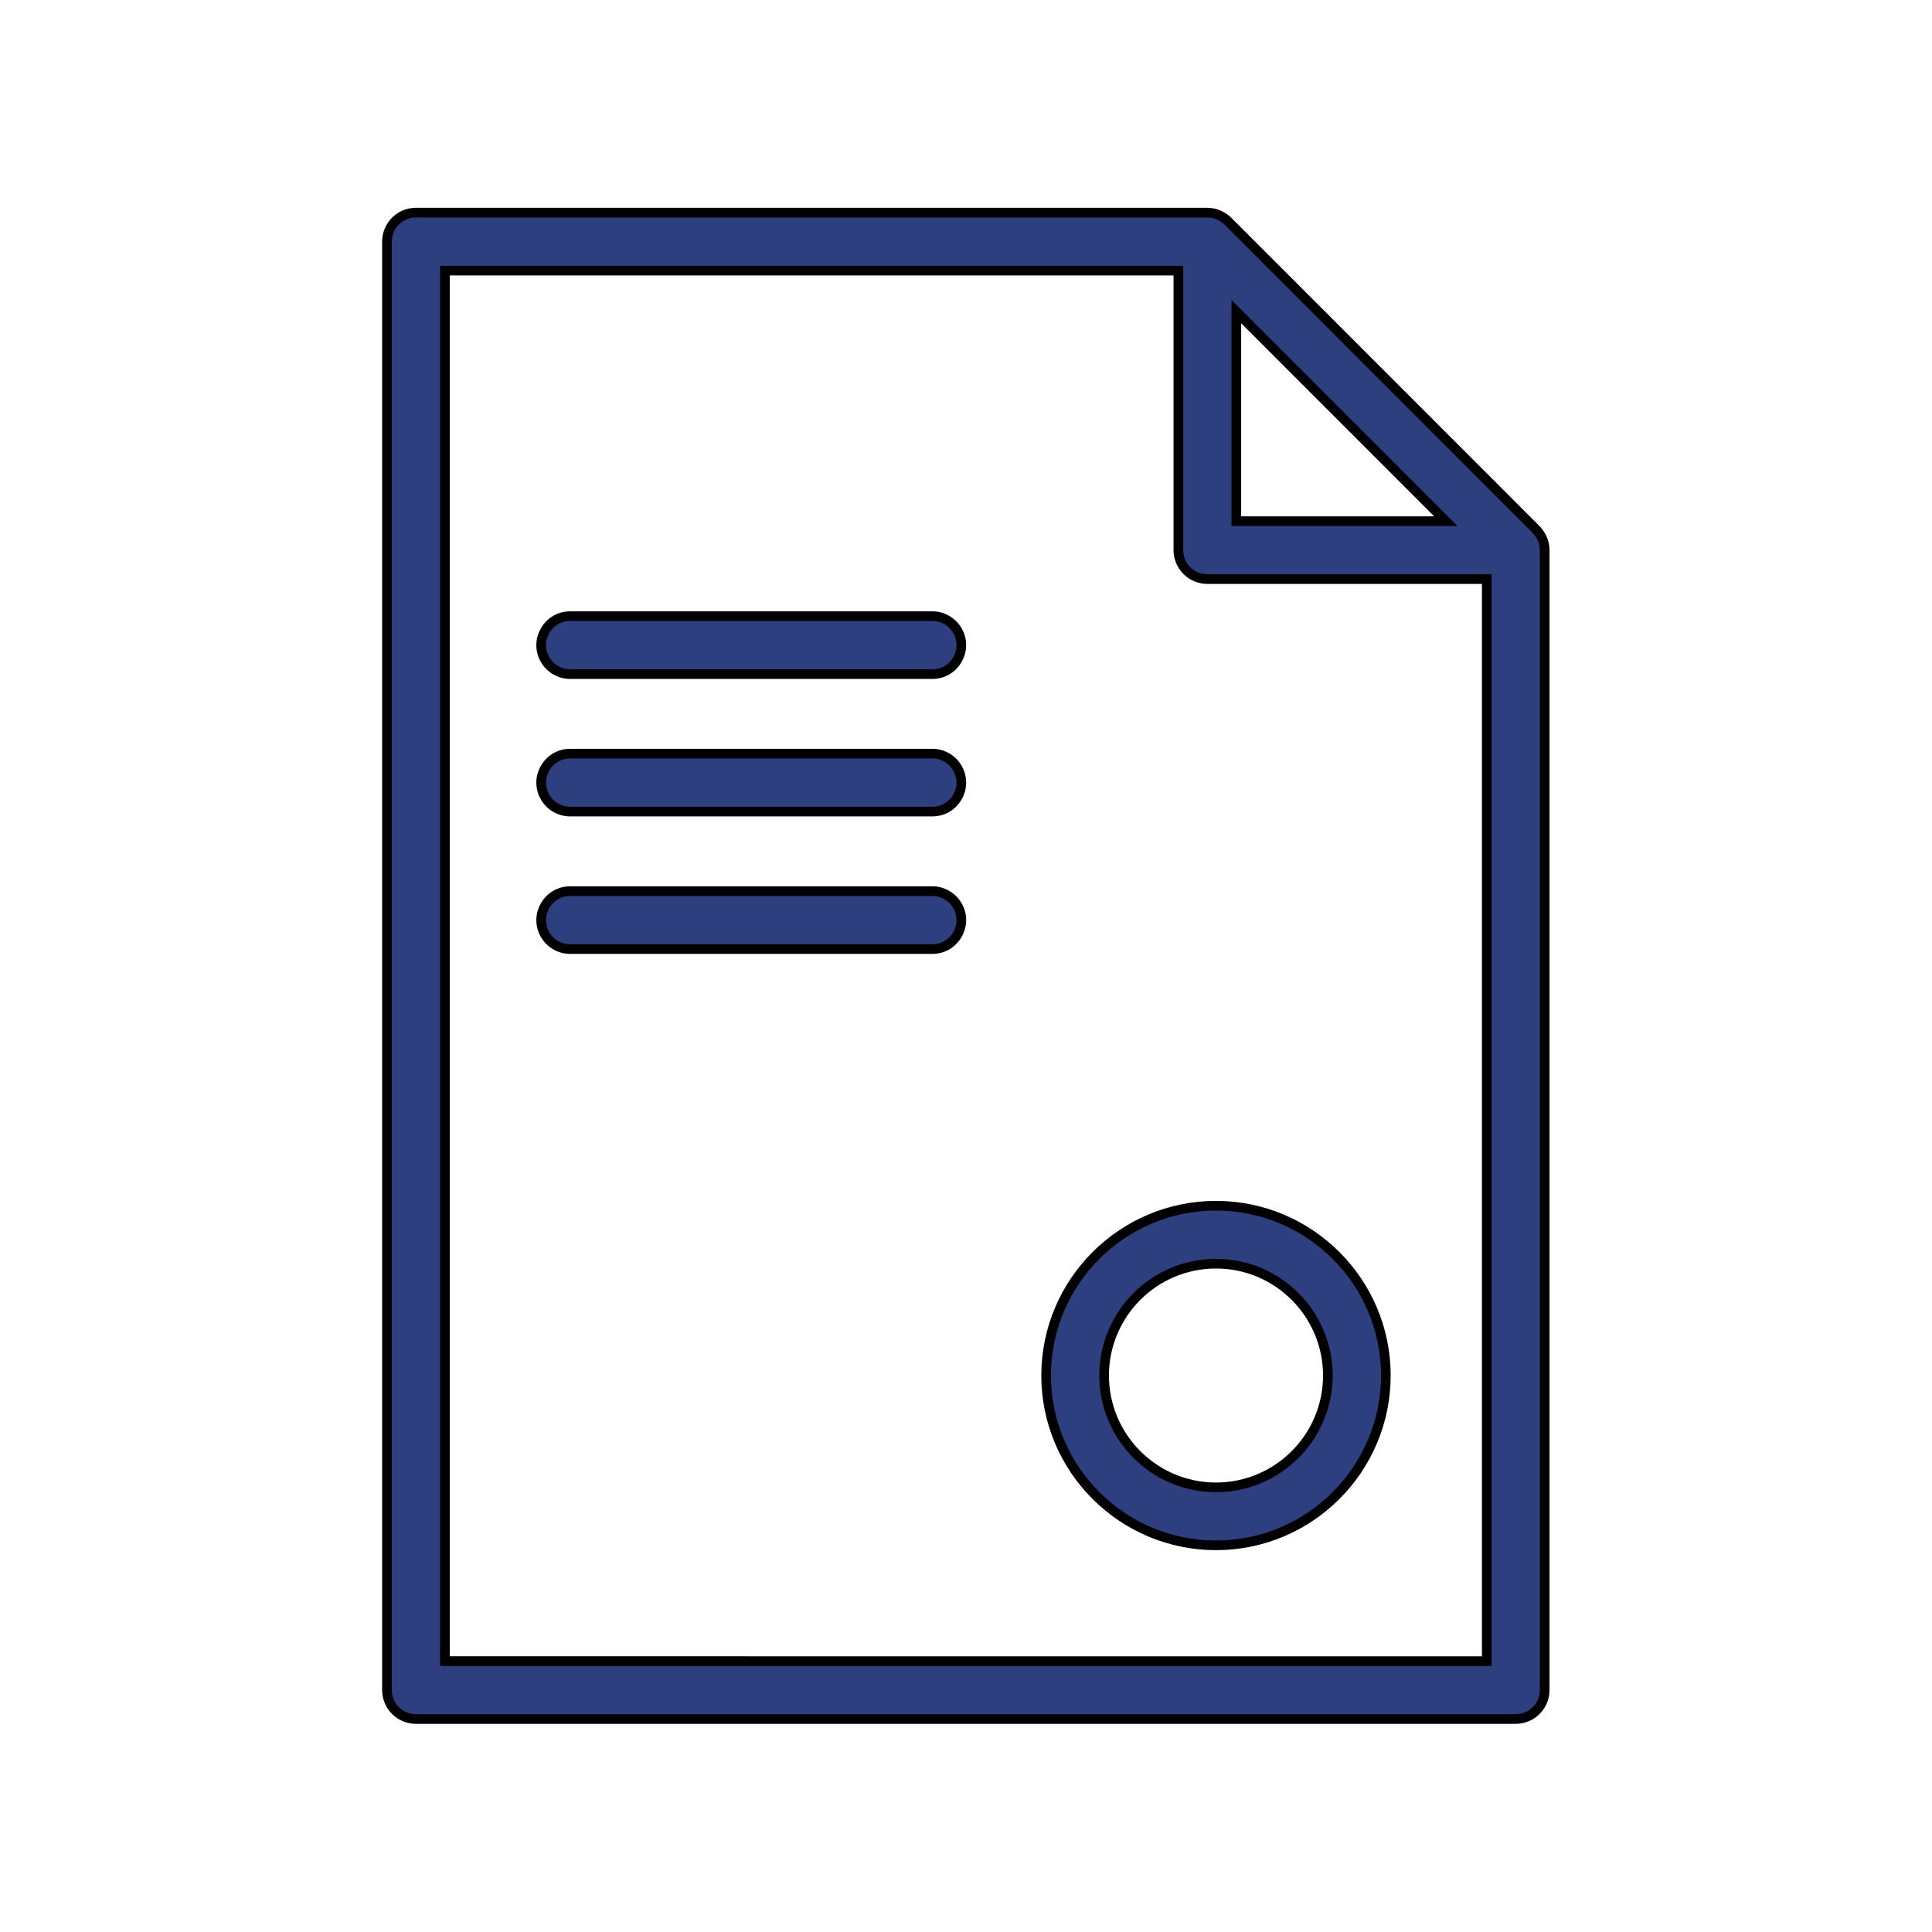
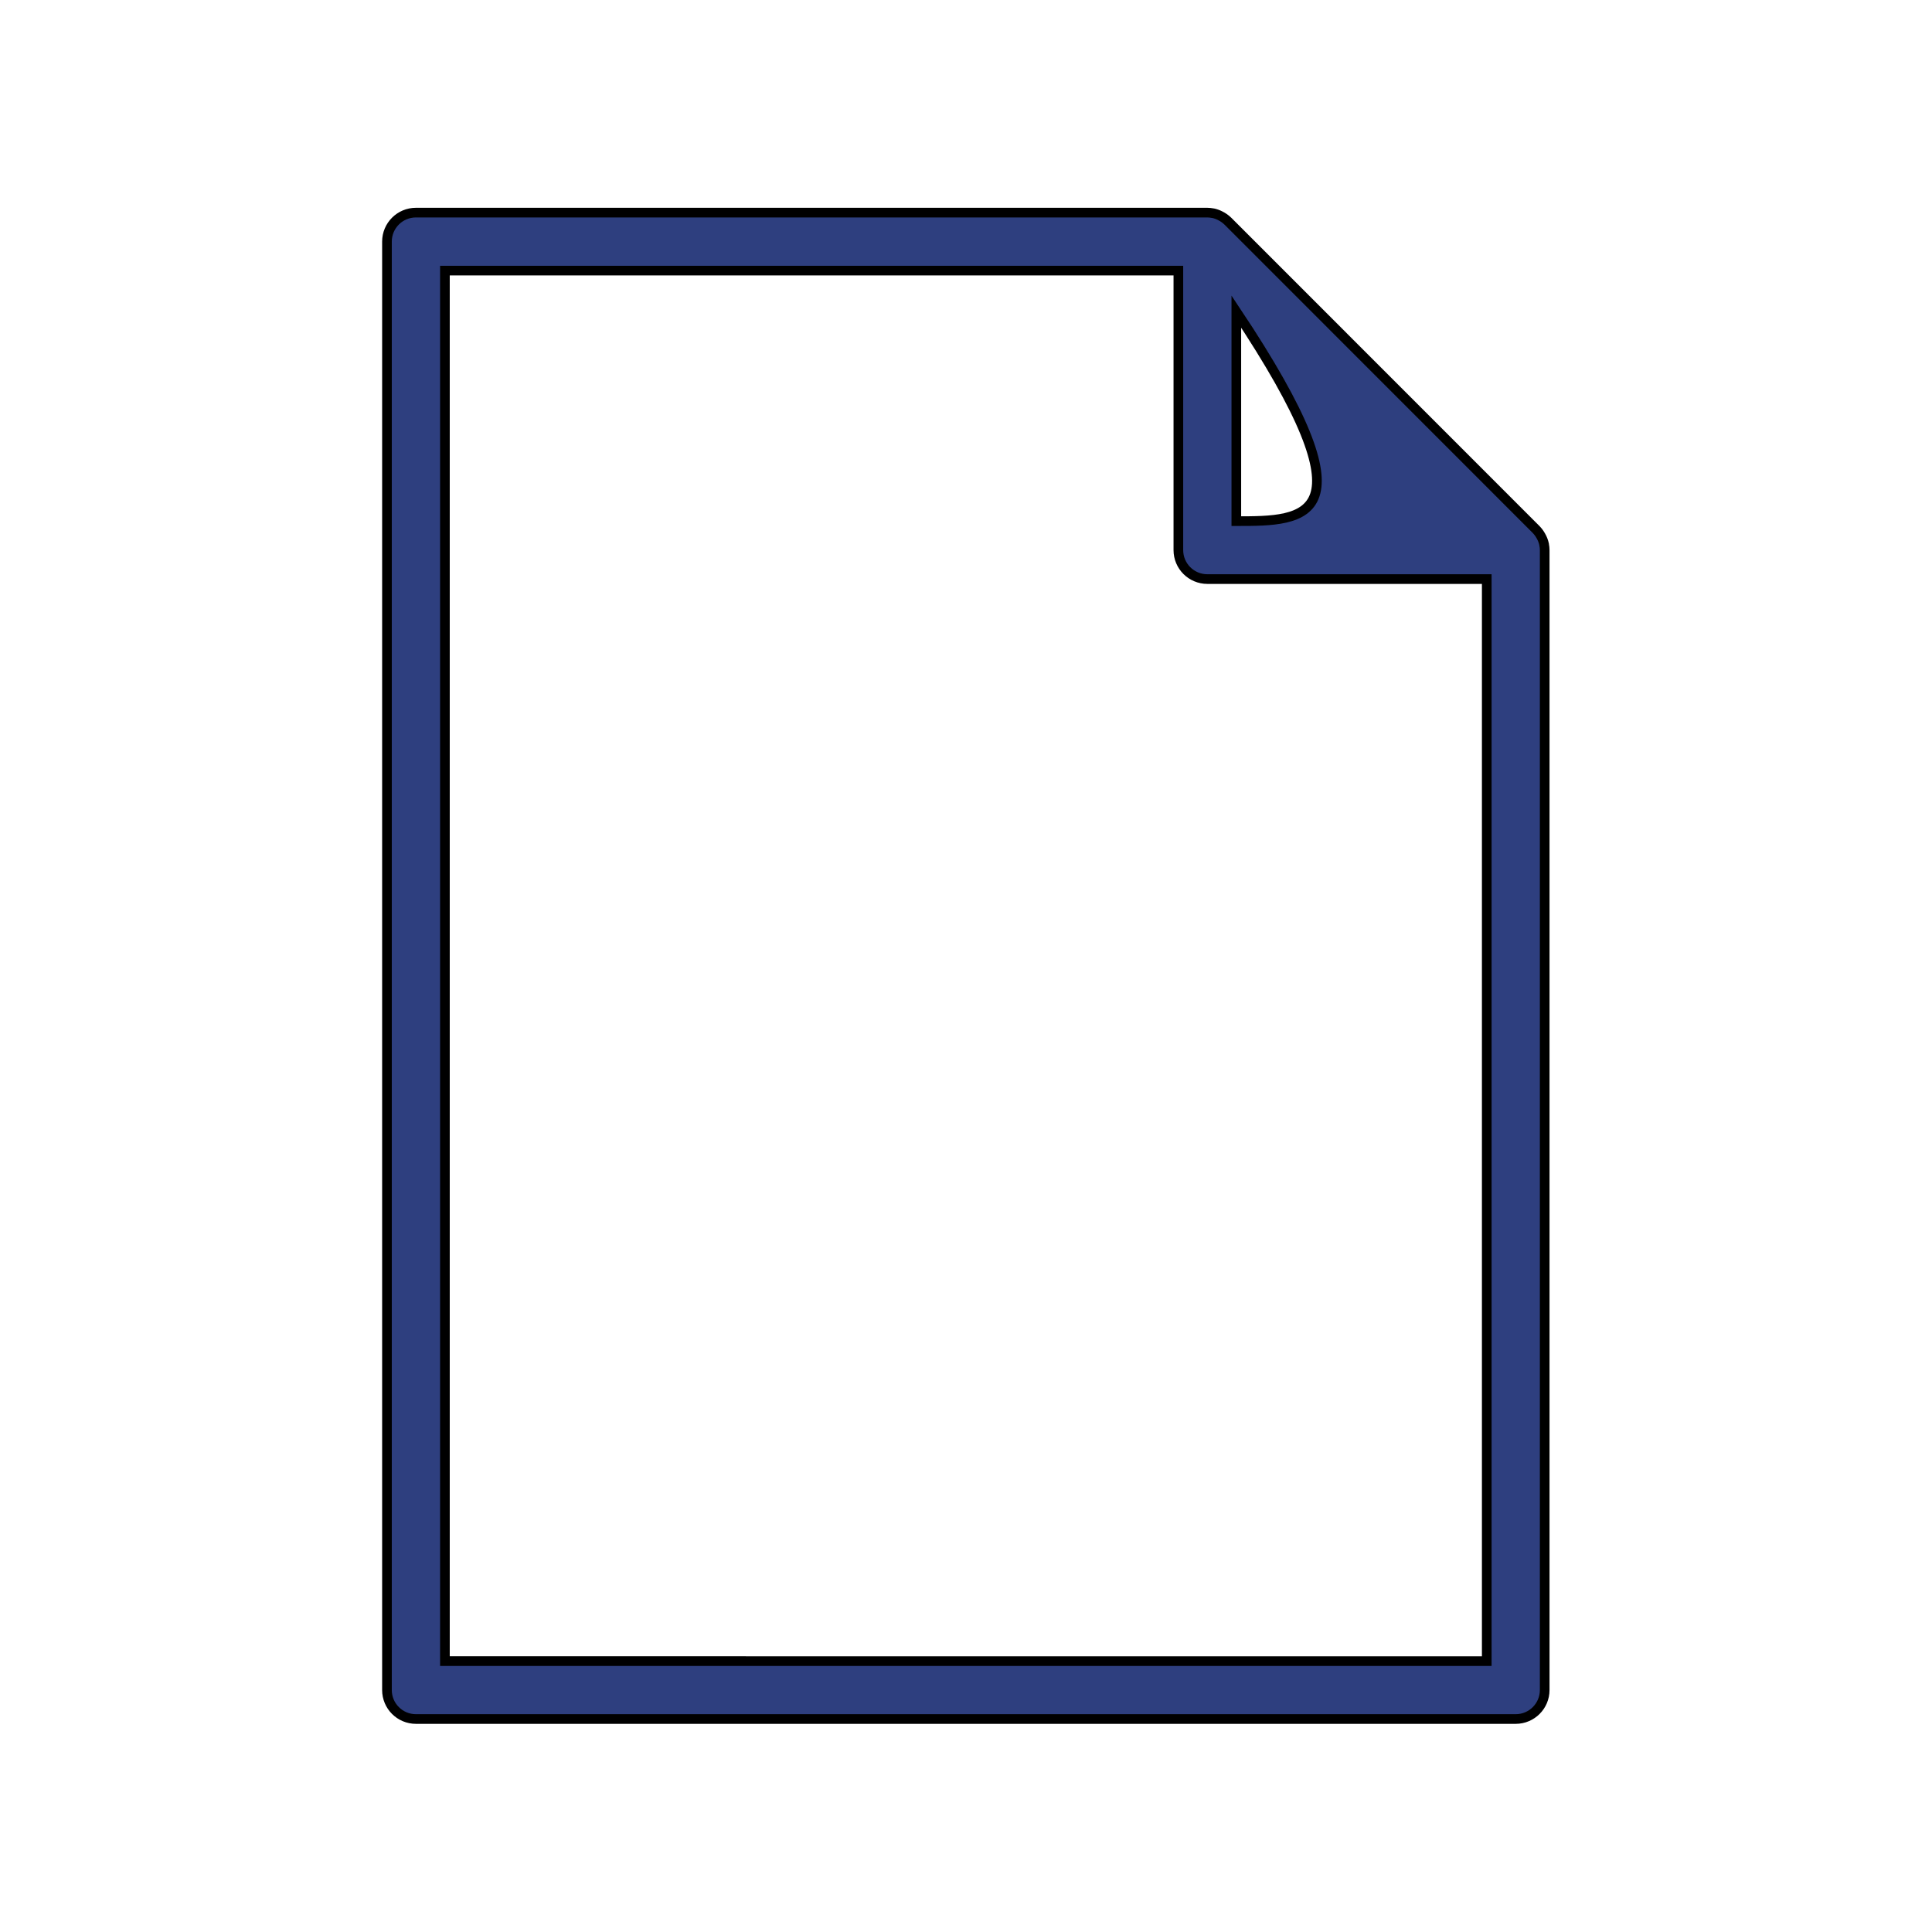
<svg xmlns="http://www.w3.org/2000/svg" viewBox="0 0 100.00 100.00" data-guides="{&quot;vertical&quot;:[],&quot;horizontal&quot;:[]}">
  <defs />
-   <path fill="#2e3f7f" stroke="black" fill-opacity="1" stroke-width="0.5" stroke-opacity="1" color="rgb(51, 51, 51)" fill-rule="evenodd" id="tSvg91b6928df2" title="Path 3" d="M79.925 28.197C79.925 28.19 79.924 28.184 79.924 28.178C79.89 28.02 79.831 27.869 79.749 27.73C79.685 27.615 79.607 27.51 79.517 27.416C79.516 27.414 79.515 27.413 79.514 27.412C74.193 22.09 68.873 16.767 63.552 11.445C63.551 11.444 63.55 11.444 63.549 11.443C63.432 11.33 63.298 11.236 63.152 11.165C63.037 11.106 62.915 11.062 62.788 11.035C62.78 11.033 62.773 11.034 62.765 11.033C62.675 11.016 62.583 11.006 62.491 11.005C48.837 11.005 35.183 11.005 21.529 11.005C20.7 11.005 20.029 11.677 20.029 12.505C20.029 37.495 20.029 62.486 20.029 87.476C20.029 88.305 20.7 88.976 21.529 88.976C40.503 88.976 59.478 88.976 78.453 88.976C79.281 88.976 79.953 88.305 79.953 87.476C79.953 67.808 79.953 48.139 79.953 28.471C79.953 28.379 79.944 28.287 79.925 28.197ZM63.992 16.128C67.606 19.744 71.219 23.359 74.833 26.974C71.219 26.974 67.606 26.974 63.992 26.974C63.992 23.359 63.992 19.744 63.992 16.128ZM23.029 85.979C23.029 61.988 23.029 37.997 23.029 14.007C35.684 14.007 48.338 14.007 60.992 14.007C60.992 18.829 60.992 23.651 60.992 28.474C60.992 29.302 61.664 29.973 62.492 29.973C67.313 29.973 72.133 29.973 76.954 29.973C76.954 48.642 76.954 67.311 76.954 85.98C58.979 85.979 41.004 85.979 23.029 85.979Z" />
-   <path fill="#2e3f7f" stroke="black" fill-opacity="1" stroke-width="0.5" stroke-opacity="1" color="rgb(51, 51, 51)" fill-rule="evenodd" id="tSvg1829c634c0c" title="Path 4" d="M48.257 31.892C42.008 31.892 35.76 31.892 29.512 31.892C28.358 31.892 27.636 33.142 28.214 34.142C28.482 34.606 28.977 34.892 29.512 34.892C35.76 34.892 42.008 34.892 48.257 34.892C49.411 34.892 50.133 33.642 49.555 32.642C49.287 32.178 48.792 31.892 48.257 31.892ZM48.257 39.008C42.008 39.008 35.76 39.008 29.512 39.008C28.358 39.008 27.636 40.258 28.214 41.258C28.482 41.722 28.977 42.007 29.512 42.007C35.76 42.007 42.008 42.007 48.257 42.007C49.411 42.007 50.133 40.758 49.555 39.758C49.287 39.294 48.792 39.008 48.257 39.008ZM48.257 46.125C42.008 46.125 35.76 46.125 29.512 46.125C28.358 46.125 27.636 47.375 28.214 48.374C28.482 48.839 28.977 49.124 29.512 49.124C35.76 49.124 42.008 49.124 48.257 49.124C49.411 49.124 50.133 47.874 49.555 46.875C49.287 46.411 48.792 46.125 48.257 46.125ZM62.94 62.408C58.092 62.408 54.148 66.35 54.148 71.196C54.148 76.043 58.093 79.986 62.94 79.986C67.787 79.986 71.731 76.043 71.731 71.196C71.731 66.35 67.787 62.408 62.94 62.408ZM62.94 76.986C59.743 76.983 57.153 74.393 57.148 71.196C57.153 68 59.744 65.41 62.94 65.408C66.136 65.411 68.726 68 68.731 71.196C68.728 74.393 66.137 76.983 62.94 76.986Z" />
+   <path fill="#2e3f7f" stroke="black" fill-opacity="1" stroke-width="0.5" stroke-opacity="1" color="rgb(51, 51, 51)" fill-rule="evenodd" id="tSvg91b6928df2" title="Path 3" d="M79.925 28.197C79.925 28.19 79.924 28.184 79.924 28.178C79.89 28.02 79.831 27.869 79.749 27.73C79.685 27.615 79.607 27.51 79.517 27.416C79.516 27.414 79.515 27.413 79.514 27.412C74.193 22.09 68.873 16.767 63.552 11.445C63.551 11.444 63.55 11.444 63.549 11.443C63.432 11.33 63.298 11.236 63.152 11.165C63.037 11.106 62.915 11.062 62.788 11.035C62.78 11.033 62.773 11.034 62.765 11.033C62.675 11.016 62.583 11.006 62.491 11.005C48.837 11.005 35.183 11.005 21.529 11.005C20.7 11.005 20.029 11.677 20.029 12.505C20.029 37.495 20.029 62.486 20.029 87.476C20.029 88.305 20.7 88.976 21.529 88.976C40.503 88.976 59.478 88.976 78.453 88.976C79.281 88.976 79.953 88.305 79.953 87.476C79.953 67.808 79.953 48.139 79.953 28.471C79.953 28.379 79.944 28.287 79.925 28.197ZM63.992 16.128C71.219 26.974 67.606 26.974 63.992 26.974C63.992 23.359 63.992 19.744 63.992 16.128ZM23.029 85.979C23.029 61.988 23.029 37.997 23.029 14.007C35.684 14.007 48.338 14.007 60.992 14.007C60.992 18.829 60.992 23.651 60.992 28.474C60.992 29.302 61.664 29.973 62.492 29.973C67.313 29.973 72.133 29.973 76.954 29.973C76.954 48.642 76.954 67.311 76.954 85.98C58.979 85.979 41.004 85.979 23.029 85.979Z" />
</svg>